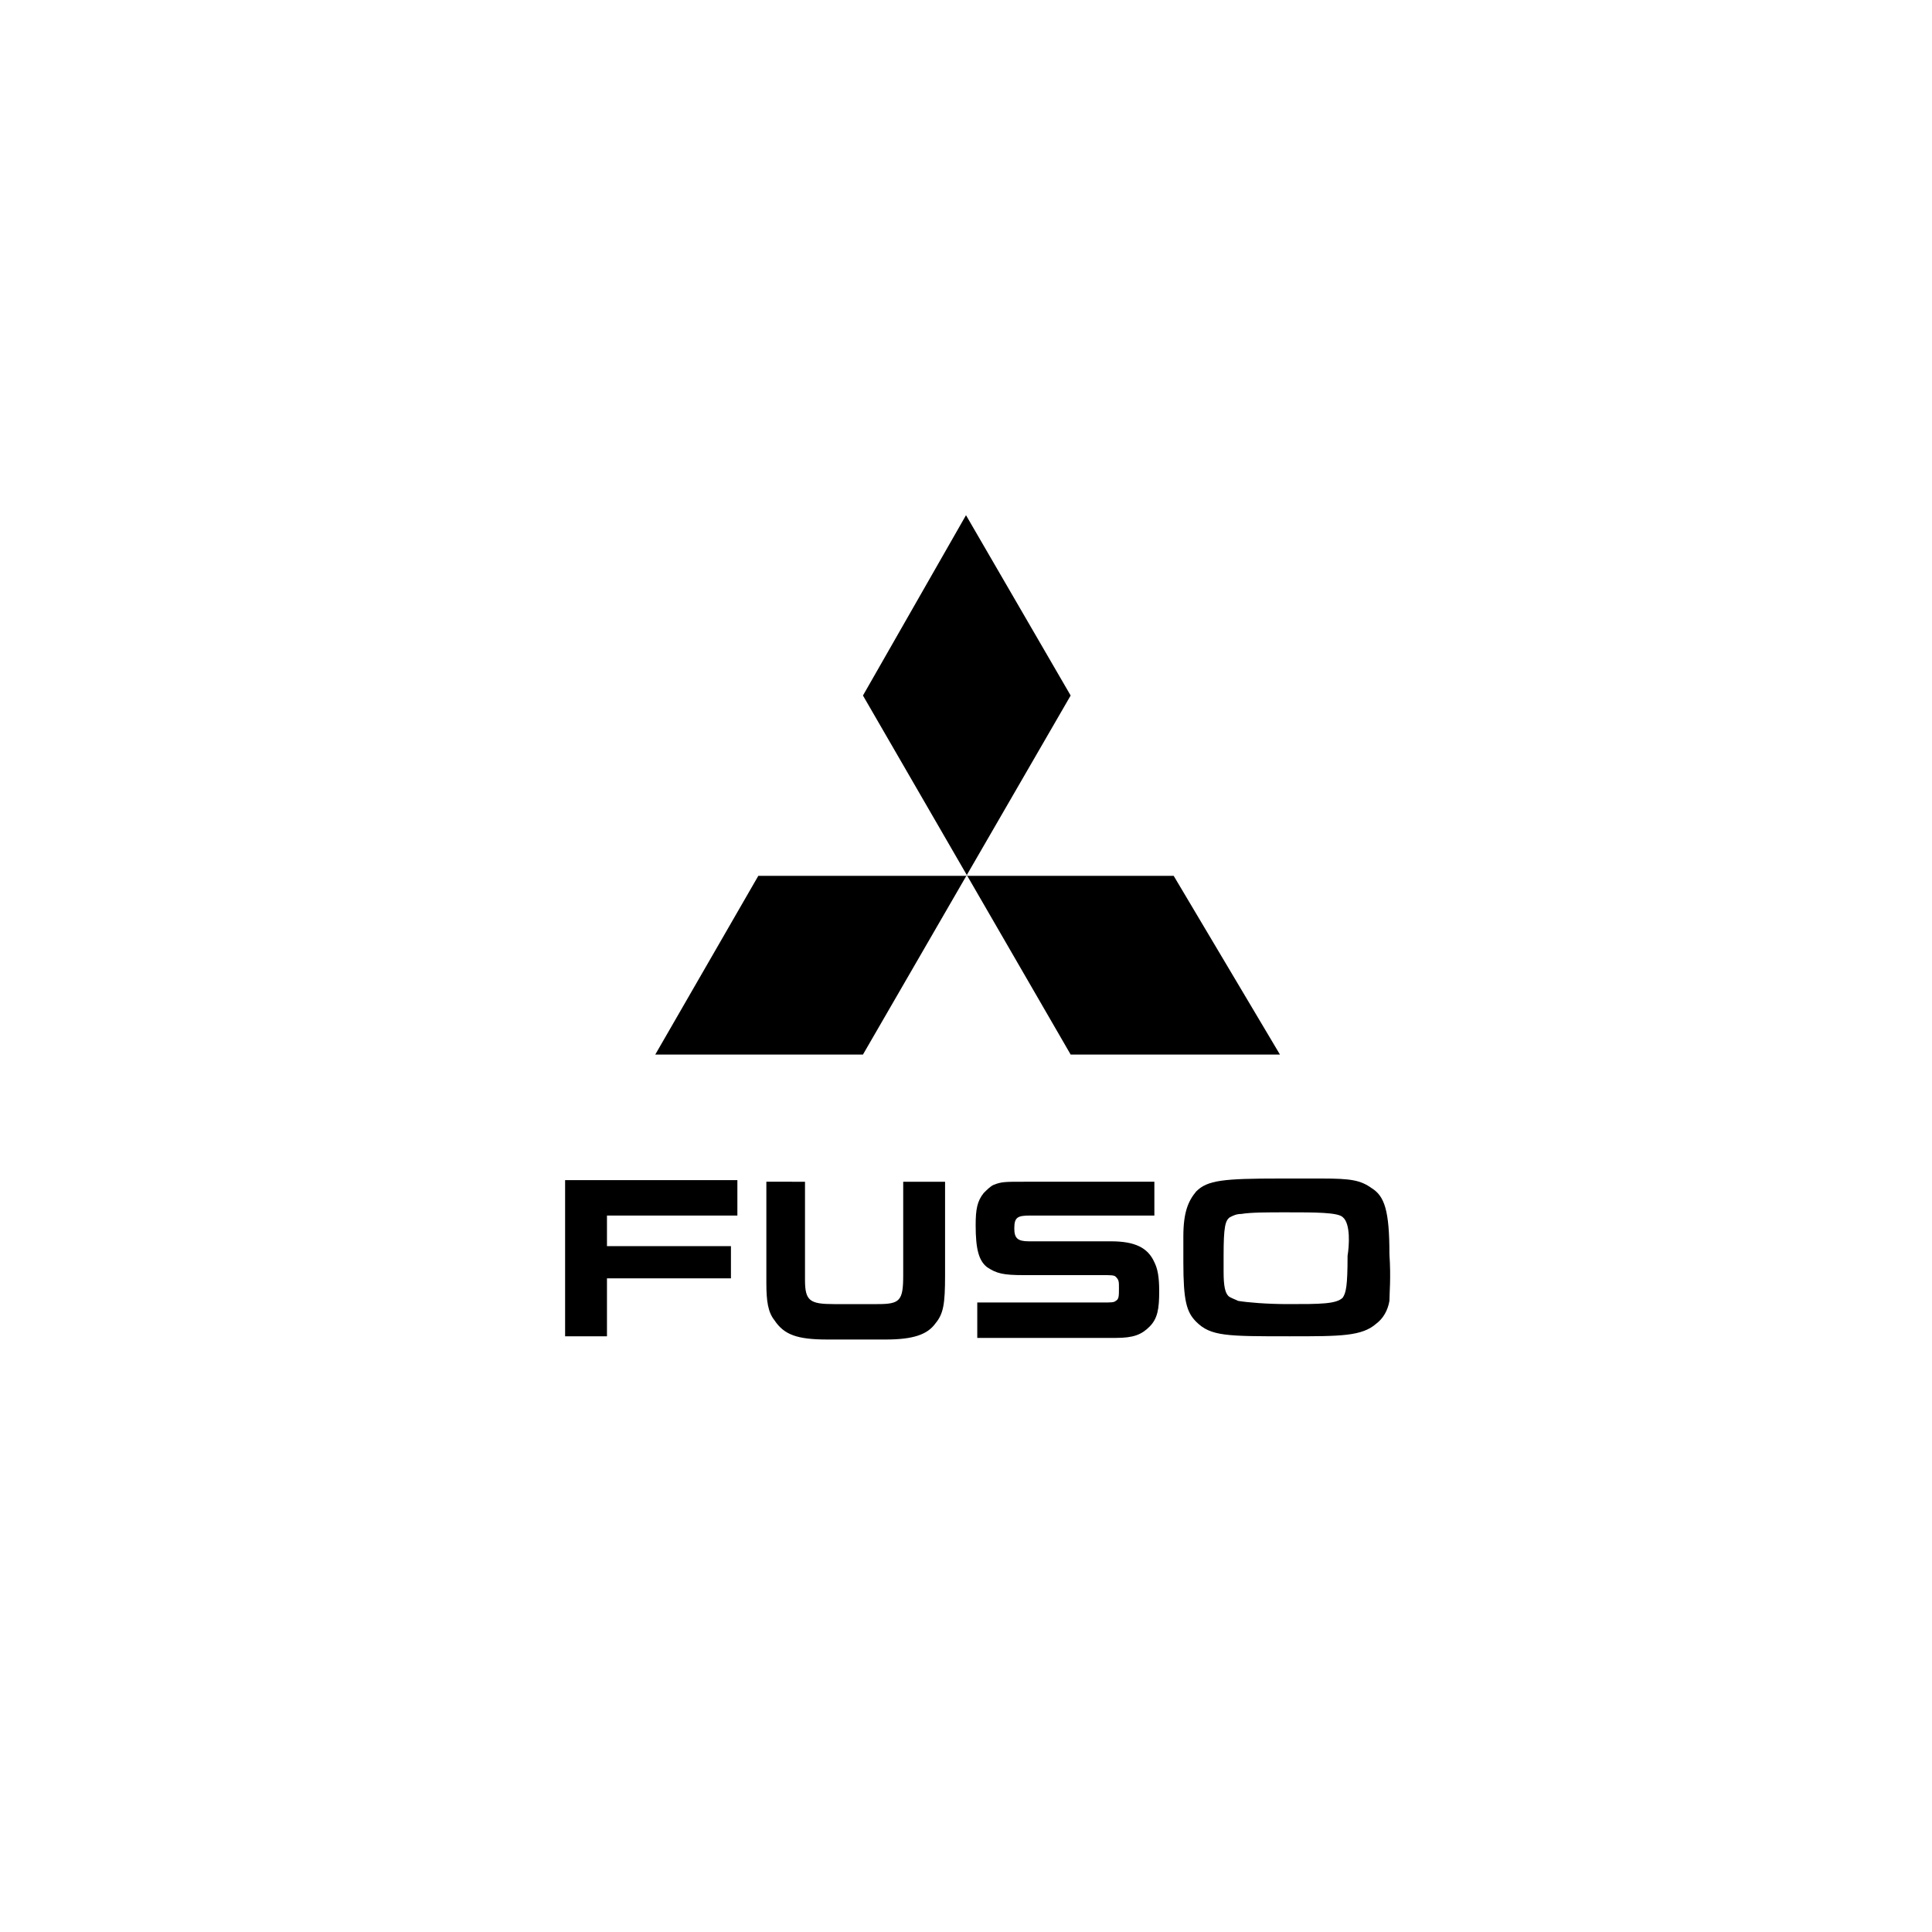
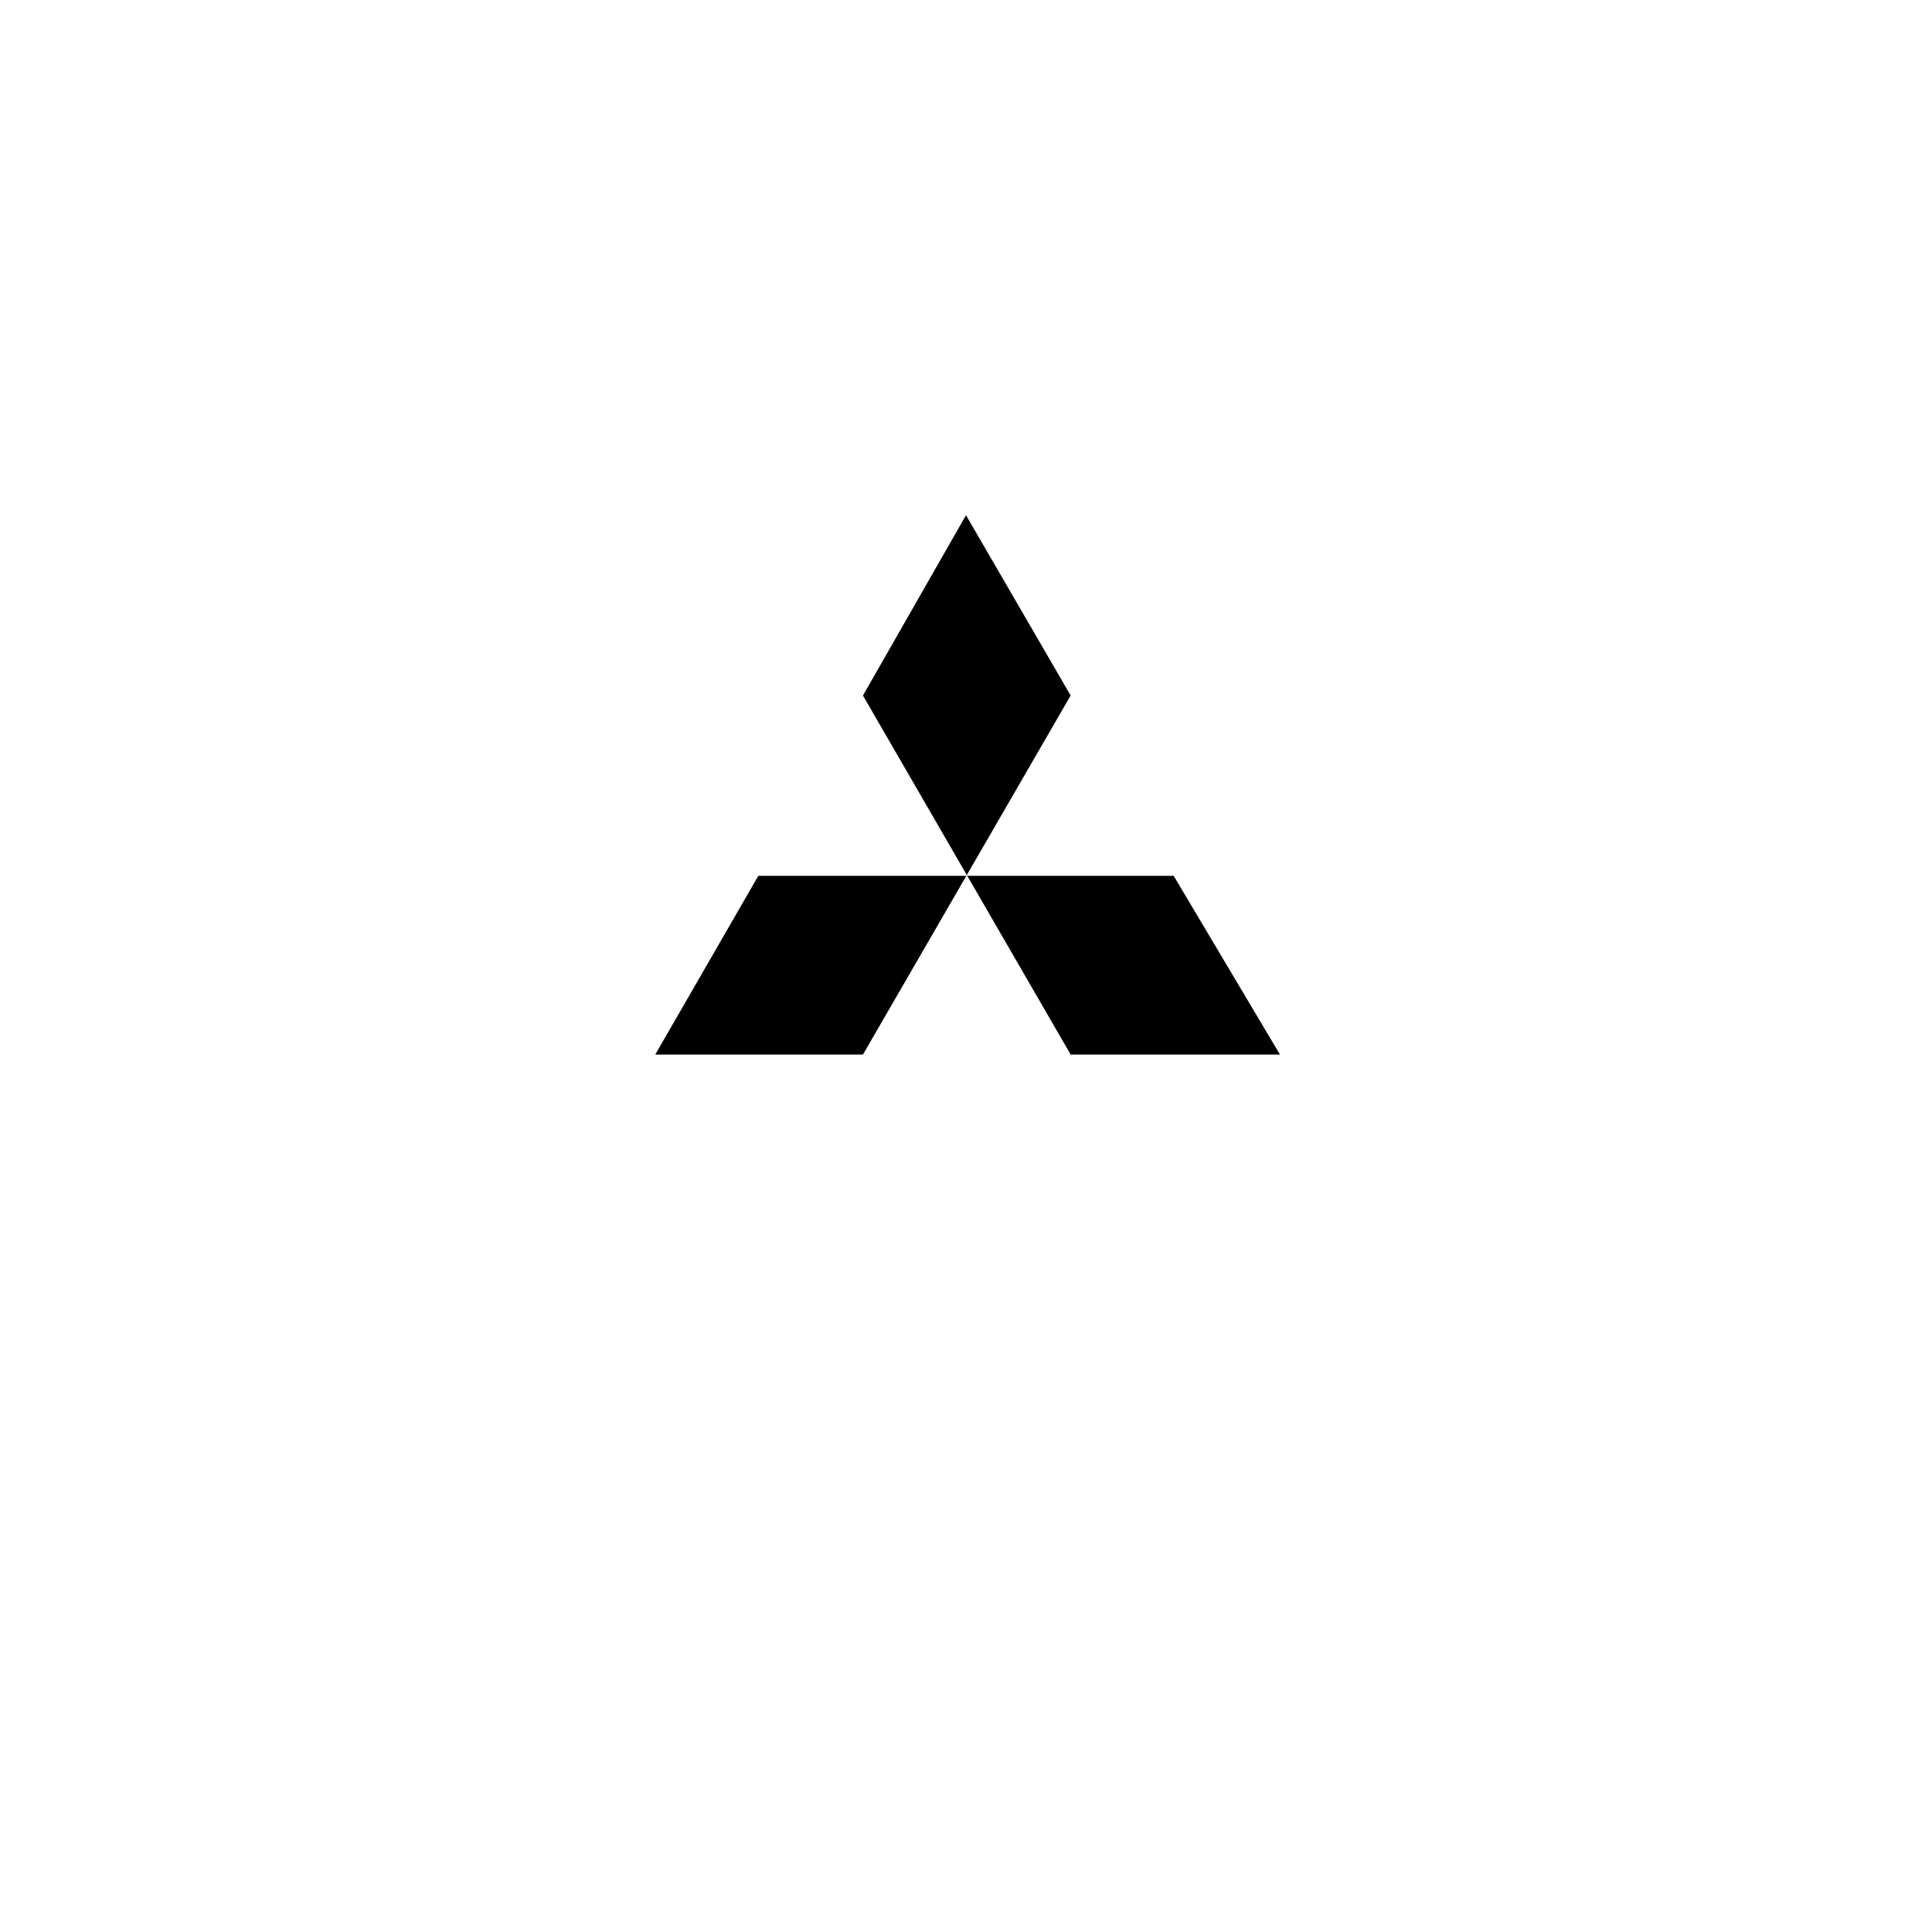
<svg xmlns="http://www.w3.org/2000/svg" version="1.1" id="Laag_2" x="0px" y="0px" viewBox="0 0 120 120" style="enable-background:new 0 0 120 120;" xml:space="preserve">
  <g>
-     <polygon points="37.7,75.5 37.7,77.4 45.4,77.4 45.4,79.4 37.7,79.4 37.7,83 35.1,83 35.1,73.3 45.8,73.3 45.8,75.5 37.7,75.5  " />
-     <path d="M86.3,80.8c-0.1,0.6-0.4,1.1-0.8,1.4c-0.9,0.8-2.2,0.8-5.4,0.8c-3.9,0-4.9,0-5.8-0.9c-0.6-0.6-0.8-1.3-0.8-3.7   c0-0.5,0-1.1,0-1.6c0-1.5,0.3-2.2,0.8-2.8c0.7-0.7,1.7-0.8,5.2-0.8c0.4,0,1.3,0,2.6,0c1.8,0,2.4,0.1,3.1,0.6   c0.8,0.5,1.1,1.4,1.1,4.1C86.4,79.4,86.3,80.3,86.3,80.8L86.3,80.8L86.3,80.8z M83.4,75.6c-0.3-0.3-1.7-0.3-3.5-0.3   c-1.2,0-2.2,0-2.8,0.1c-0.3,0-0.5,0.1-0.7,0.2c-0.3,0.2-0.4,0.6-0.4,2.4c0,0.3,0,0.7,0,1c0,0.9,0.1,1.3,0.3,1.5   c0.1,0.1,0.4,0.2,0.6,0.3c0.6,0.1,1.8,0.2,3.1,0.2c2,0,3,0,3.4-0.4c0.2-0.3,0.3-0.7,0.3-2.6C83.8,77.4,83.9,76,83.4,75.6L83.4,75.6   z" />
-     <path d="M71.4,82.4c-0.5,0.5-1,0.7-2.1,0.7h-8.6v-2.2h7.8c0.5,0,0.7,0,0.8-0.1c0.2-0.1,0.2-0.3,0.2-0.8c0-0.4,0-0.5-0.2-0.7   c-0.1-0.1-0.3-0.1-0.8-0.1h-4.9c-1.3,0-1.7-0.1-2.3-0.5c-0.5-0.4-0.7-1.1-0.7-2.6c0-1,0.1-1.5,0.5-2c0.2-0.2,0.4-0.4,0.6-0.5   c0.5-0.2,0.7-0.2,1.9-0.2h8.1v2.1H64c-0.8,0-1,0.1-1,0.8c0,0.6,0.2,0.8,0.9,0.8h5.1c1.5,0,2.3,0.4,2.7,1.3c0.2,0.4,0.3,0.9,0.3,1.8   C72,81.3,71.9,81.9,71.4,82.4L71.4,82.4z" />
-     <path d="M58.1,82.2c-0.5,0.7-1.4,1-3.1,1l-1.6,0l-2,0c-1.9,0-2.7-0.3-3.3-1.2c-0.4-0.5-0.5-1.2-0.5-2.3v-6.3H50v6.1   c0,1.3,0.3,1.5,1.8,1.5l1.4,0l1.3,0c1.4,0,1.6-0.2,1.6-1.8v-5.8h2.6v5.8C58.7,81,58.6,81.6,58.1,82.2L58.1,82.2z" />
    <polygon points="66.5,65.5 53.6,43.2 60,32 66.5,43.2 66.5,43.2 53.6,65.5 40.7,65.5 47.1,54.4 72.9,54.4 79.5,65.5 66.5,65.5  " />
  </g>
</svg>